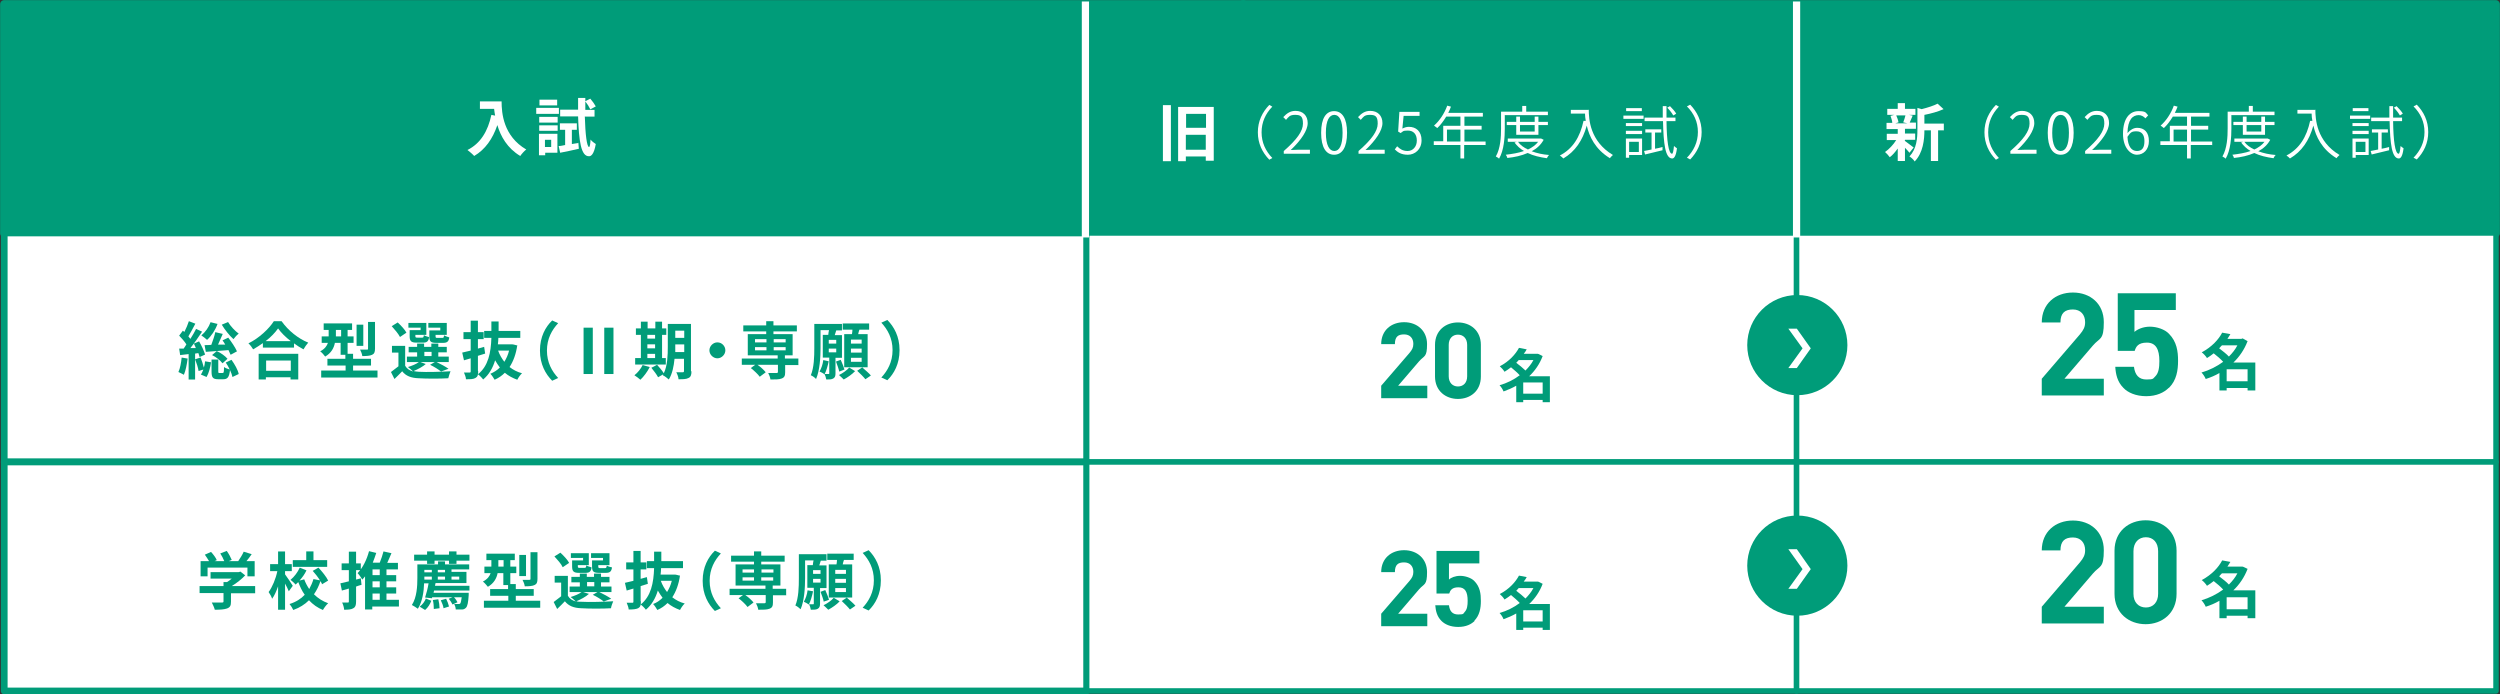
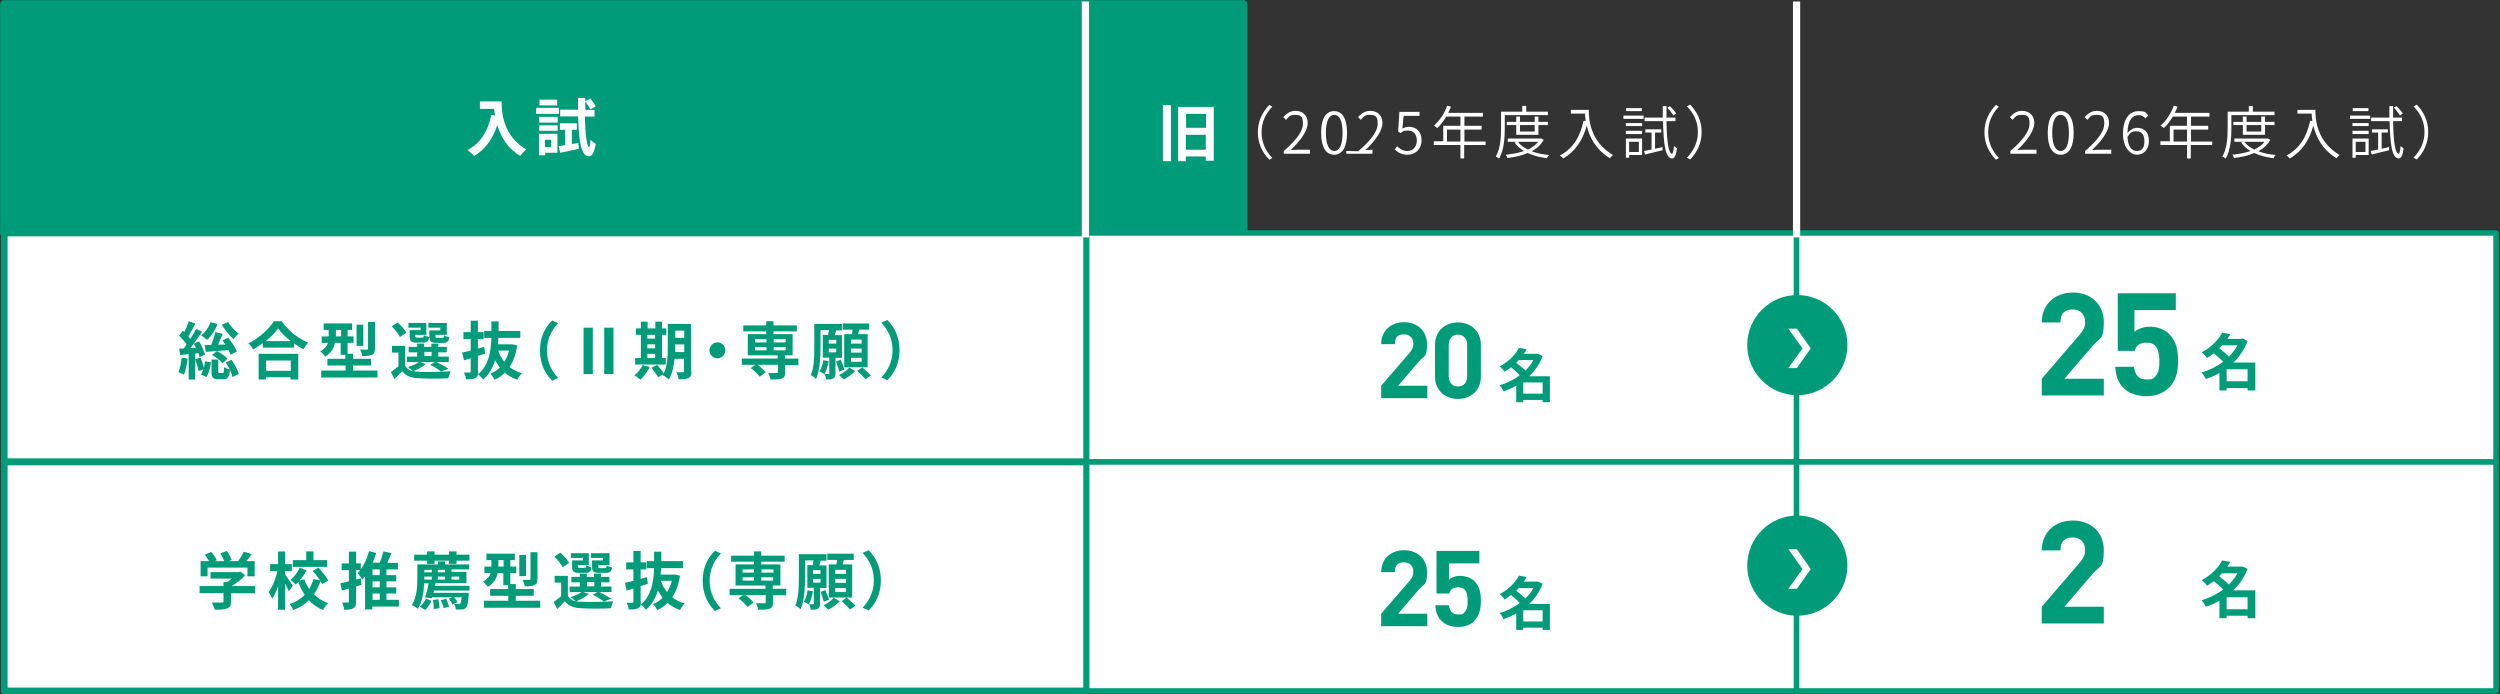
<svg xmlns="http://www.w3.org/2000/svg" id="_レイヤー_1" data-name="レイヤー_1" version="1.1" viewBox="0 0 1003.3 278.6">
  <rect x="0" y="0" width="1003.3" height="278.6" fill="#333333" stroke="none" />
  <defs>
    <style>
      .st0, .st1 {
        fill: #009c79;
      }

      .st2, .st3, .st4 {
        fill: #fff;
      }

      .st3 {
        stroke-width: 2.2px;
      }

      .st3, .st1, .st4 {
        stroke: #009c79;
        stroke-linecap: round;
        stroke-linejoin: round;
      }

      .st1 {
        stroke-width: 3.3px;
      }

      .st5 {
        fill: none;
        stroke: #fff;
        stroke-miterlimit: 10;
        stroke-width: 2.9px;
      }

      .st4 {
        stroke-width: 2.7px;
      }
    </style>
  </defs>
  <rect class="st1" x="1.7" y="1.7" width="497.3" height="91.9" />
  <rect class="st4" x="1.7" y="93.5" width="434.4" height="91.9" />
  <rect class="st4" x="1.7" y="185.4" width="434.4" height="91.9" />
-   <rect class="st1" x="498.9" y="1.7" width="502.7" height="91.9" />
  <rect class="st3" x="436.1" y="93.5" width="284.9" height="91.9" />
  <rect class="st3" x="436.1" y="185.4" width="284.9" height="91.9" />
  <rect class="st3" x="721" y="93.5" width="280.7" height="91.9" />
  <rect class="st3" x="721" y="185.4" width="280.7" height="91.9" />
  <g>
    <g>
      <path class="st0" d="M554.3,251.3v-5l11.3-13.1c1.1-1.3,1.6-2.2,1.6-3.7,0-2.2-1.3-3.8-3.7-3.8s-3.7.9-3.7,3.9h-5.5c0-5.5,4-8.8,9.2-8.8s9.2,3.4,9.2,8.8-1.1,4.5-3.2,6.9l-8.4,9.8h11.7v5h-18.4Z" />
      <path class="st0" d="M591.9,249.1c-1.4,1.4-3.5,2.5-6.7,2.5s-5.4-1.1-6.7-2.4c-1.9-1.9-2.3-4.1-2.5-6.3h5.5c.3,2.4,1.4,3.7,3.7,3.7s2-.3,2.6-1c1-1,1.2-2.6,1.2-4.5,0-3.5-1-5.4-3.7-5.4s-3.3,1.3-3.7,2.5h-5.1v-17.1h17.2v5h-12.2v6.5c.8-.8,2.5-1.5,4.5-1.5s4.4.8,5.6,2c2.4,2.4,2.7,5.2,2.7,8.1s-.5,5.8-2.7,8Z" />
    </g>
    <path class="st0" d="M622,252.8h-2.9v-.9h-7.8v.9h-2.8v-6.6c-1.6.9-3.4,1.7-5.1,2.3-.3-.8-1-1.9-1.6-2.5,2.9-.8,5.7-2.2,8.1-4-.9-1-2.3-2.2-3.5-3.2-.8.6-1.6,1.2-2.6,1.8-.4-.7-1.3-1.7-1.9-2.2,3.8-2,6.3-4.8,7.7-7.4l3.1.6c-.3.6-.7,1.2-1.2,1.8h5.7c0-.1,1.9.9,1.9.9-1.2,3.2-3.1,5.9-5.4,8.1h8.3v10.4ZM609.6,235.9c-.4.4-.7.8-1.1,1.2,1.2.9,2.7,2.1,3.7,3.1,1.3-1.3,2.4-2.7,3.2-4.2h-5.8ZM619.1,249.4v-4.5h-7.8v4.5h7.8Z" />
  </g>
  <g>
    <path class="st2" d="M201.3,40.7c0,4.7.7,13.9,9.9,19.3-.7.5-1.9,1.8-2.4,2.6-5.2-3.1-7.9-7.9-9.2-12.4-1.9,5.6-4.9,9.8-9.3,12.4-.5-.6-2-1.9-2.7-2.4,5.2-2.6,8.2-7.5,9.6-14.1l1.5.3c-.2-1-.3-1.9-.4-2.7h-5.7v-3h8.7Z" />
    <path class="st2" d="M224.3,45.7h-9.1v-2.4h9.1v2.4ZM223.7,61.3h-4.9v1h-2.5v-8.6h7.4v7.6ZM216.4,46.9h7.4v2.3h-7.4v-2.3ZM216.4,50.3h7.4v2.2h-7.4v-2.2ZM223.6,42.3h-7.1v-2.3h7.1v2.3ZM218.7,56.1v2.9h2.5v-2.9h-2.5ZM232.1,57.2l.2,2.5c-2.6.6-5.3,1.2-7.5,1.6l-.6-2.7c.8,0,1.6-.2,2.6-.4v-6.1h-2.1v-2.6h6.8v2.6h-2v5.7l2.5-.4ZM234.7,46.7c.2,7.2.8,12.2,1.7,12.3.3,0,.5-1.2.6-3,.5.7,1.6,1.5,2.1,1.8-.7,4.1-1.9,5-2.8,4.9-3.1,0-4-6-4.3-16h-7.2v-2.7h7.2c0-1.5,0-3.1,0-4.7h2.9v1.3l2-1c.8.9,1.7,2.2,2.2,3.1l-2.2,1.2c-.4-.9-1.2-2.2-2-3.2,0,1.2,0,2.3,0,3.4h3.7v2.7h-3.7Z" />
  </g>
  <g>
    <g>
      <path class="st0" d="M554.3,159.8v-5l11.3-13.1c1.1-1.3,1.6-2.2,1.6-3.7,0-2.2-1.3-3.8-3.7-3.8s-3.7.9-3.7,3.9h-5.5c0-5.5,4-8.8,9.2-8.8s9.2,3.4,9.2,8.8-1.1,4.5-3.2,6.9l-8.4,9.8h11.7v5h-18.4Z" />
      <path class="st0" d="M585.1,160.1c-4.9,0-9.2-3.2-9.2-9v-12.7c0-5.8,4.3-9,9.2-9s9.2,3.2,9.2,9v12.7c0,5.8-4.2,9-9.2,9ZM588.8,138.4c0-2.5-1.5-4.1-3.7-4.1s-3.7,1.6-3.7,4.1v12.6c0,2.5,1.5,4.1,3.7,4.1s3.7-1.5,3.7-4.1v-12.6Z" />
    </g>
    <path class="st0" d="M622,161.4h-2.9v-.9h-7.8v.9h-2.8v-6.6c-1.6.9-3.4,1.7-5.1,2.3-.3-.8-1-1.9-1.6-2.5,2.9-.8,5.7-2.2,8.1-4-.9-1-2.3-2.2-3.5-3.2-.8.6-1.6,1.2-2.6,1.8-.4-.7-1.3-1.7-1.9-2.2,3.8-2,6.3-4.8,7.7-7.4l3.1.6c-.3.6-.7,1.2-1.2,1.8h5.7c0-.1,1.9.9,1.9.9-1.2,3.2-3.1,5.9-5.4,8.1h8.3v10.4ZM609.6,144.4c-.4.4-.7.8-1.1,1.2,1.2.9,2.7,2.1,3.7,3.1,1.3-1.3,2.4-2.7,3.2-4.2h-5.8ZM619.1,158v-4.5h-7.8v4.5h7.8Z" />
  </g>
  <g>
    <g>
      <path class="st0" d="M819.4,250.2v-6.7l15.3-17.8c1.5-1.8,2.1-3,2.1-4.9,0-3-1.8-5.1-4.9-5.1s-5,1.3-5,5.2h-7.5c0-7.5,5.5-12,12.5-12s12.4,4.5,12.4,11.9-1.6,6.1-4.4,9.4l-11.4,13.3h15.8v6.7h-24.9Z" />
-       <path class="st0" d="M861.1,250.5c-6.7,0-12.5-4.4-12.5-12.2v-17.3c0-7.8,5.8-12.2,12.5-12.2s12.4,4.4,12.4,12.2v17.3c0,7.8-5.8,12.2-12.4,12.2ZM866.1,221.2c0-3.5-2-5.6-4.9-5.6s-5,2.1-5,5.6v17.1c0,3.5,2.1,5.5,5,5.5s4.9-2.1,4.9-5.5v-17.1Z" />
    </g>
    <path class="st0" d="M905.1,248.1h-3.1v-1h-8.4v1h-2.9v-7c-1.7,1-3.6,1.8-5.5,2.4-.3-.8-1.1-2-1.7-2.6,3.1-.9,6.1-2.4,8.7-4.3-1-1.1-2.5-2.4-3.8-3.4-.8.7-1.8,1.3-2.7,1.9-.4-.7-1.4-1.8-2.1-2.3,4.1-2.2,6.8-5.2,8.2-7.9l3.3.6c-.4.6-.8,1.3-1.2,1.9h6.1c0-.1,2,.9,2,.9-1.3,3.4-3.3,6.3-5.7,8.6h8.8v11.2ZM891.8,230c-.4.4-.8.8-1.2,1.3,1.3,1,2.9,2.2,3.9,3.3,1.4-1.4,2.6-2.9,3.4-4.5h-6.2ZM902,244.5v-4.8h-8.4v4.8h8.4Z" />
  </g>
  <g>
    <g>
      <path class="st0" d="M819.4,158.7v-6.7l15.3-17.8c1.5-1.8,2.1-3,2.1-4.9,0-3-1.8-5.1-4.9-5.1s-5,1.3-5,5.2h-7.5c0-7.5,5.5-12,12.5-12s12.4,4.5,12.4,11.9-1.6,6.1-4.4,9.4l-11.4,13.3h15.8v6.7h-24.9Z" />
      <path class="st0" d="M870.3,155.7c-1.8,1.8-4.8,3.3-9,3.3s-7.4-1.5-9.1-3.3c-2.5-2.5-3.1-5.5-3.3-8.5h7.5c.4,3.2,1.9,5.1,5,5.1s2.6-.4,3.6-1.3c1.3-1.3,1.6-3.5,1.6-6.1,0-4.7-1.4-7.4-5-7.4s-4.4,1.7-4.9,3.3h-6.8v-23.1h23.3v6.7h-16.6v8.8c1.1-1,3.4-2.1,6.2-2.1s6,1.1,7.6,2.8c3.2,3.2,3.7,7.1,3.7,10.9s-.6,7.8-3.6,10.8Z" />
    </g>
    <path class="st0" d="M905.1,156.7h-3.1v-1h-8.4v1h-2.9v-7c-1.7,1-3.6,1.8-5.5,2.4-.3-.8-1.1-2-1.7-2.6,3.1-.9,6.1-2.4,8.7-4.3-1-1.1-2.5-2.4-3.8-3.4-.8.7-1.8,1.3-2.7,1.9-.4-.7-1.4-1.8-2.1-2.3,4.1-2.2,6.8-5.2,8.2-7.9l3.3.6c-.4.6-.8,1.3-1.2,1.9h5.6l.5-.2,2,1.1c-1.3,3.4-3.3,6.3-5.7,8.6h8.8v11.2ZM891.8,138.5c-.4.4-.8.8-1.2,1.3,1.3,1,2.9,2.2,3.9,3.3,1.4-1.4,2.6-2.9,3.4-4.5h-6.2ZM902,153v-4.8h-8.4v4.8h8.4Z" />
  </g>
  <g>
    <path class="st0" d="M75.3,143.9c-.3,2.4-.8,4.9-1.5,6.5-.5-.3-1.6-.8-2.2-1.1.7-1.5,1.1-3.7,1.3-5.8l2.4.4ZM78.3,141.8v10.5h-2.6v-10.2l-3.4.4-.4-2.6h1.8c.4-.6.8-1.1,1.1-1.7-.7-1.1-1.9-2.5-2.9-3.5l1.5-2c.2.2.4.4.6.5.7-1.4,1.4-3,1.8-4.3l2.6,1c-.9,1.7-1.9,3.6-2.8,5.1.3.3.5.7.8,1,.9-1.4,1.7-2.8,2.3-4l2.4,1.1c-1.4,2.1-3.1,4.6-4.7,6.6h2.2c-.3-.7-.5-1.3-.8-1.8l2.1-.9c1,1.7,2,3.9,2.4,5.3l-2.2,1c-.1-.5-.3-1-.5-1.6l-1.3.2ZM80.5,143.5c.5,1.2,1,2.8,1.3,4,.3-.8.4-1.7.5-2.5l2.4.4c-.3,2-.9,4.4-1.8,5.9l-2.3-1c.4-.5.7-1.2,1-2l-1.9.6c-.2-1.3-.8-3.2-1.4-4.7l2.1-.7ZM87.3,130c-.9,2.5-2.5,4.9-4.2,6.4-.5-.5-1.7-1.4-2.3-1.8,1.6-1.3,3-3.3,3.7-5.3l2.8.7ZM92.5,142.3c-.2-.5-.5-1.1-.8-1.8-3.3.3-6.6.5-9.1.7l-.5-2.7c.8,0,1.7,0,2.7-.1.6-1.6,1.3-3.6,1.6-5.1l3,.7c-.6,1.4-1.3,3-1.9,4.3h2.9c-.4-.7-.7-1.2-1.1-1.7l2.3-1.1c1.3,1.7,2.8,3.9,3.5,5.5l-2.4,1.3ZM92.9,144.4c1.3,1.8,2.6,4.1,2.9,5.7l-2.5,1.2c-.2-.8-.5-1.8-1-2.8-.3,2.9-1,3.7-2.7,3.7h-2c-2.3,0-2.7-.8-2.7-3.2v-4.7h2.7v4.6c0,.7,0,.8.5.8h1.2c.5,0,.6-.3.6-2.4.5.4,1.6.8,2.3,1-.5-1-1-2-1.6-2.8l2.3-1.1ZM87,140.9c1.6.7,3.4,2,4.3,3.1l-2,1.8c-.9-1.2-2.6-2.5-4.2-3.3l1.9-1.6ZM91.5,129.2c1,1.7,2.8,3.6,4.3,4.7-.7.5-1.6,1.5-2.1,2.2-1.6-1.4-3.5-3.8-4.7-5.8l2.4-1Z" />
    <path class="st0" d="M113,128.9c2.7,3.8,6.7,7,10.7,8.6-.7.8-1.4,1.8-1.9,2.7-1.3-.7-2.6-1.5-3.8-2.4v1.7h-12.5v-1.8c-1.2.9-2.6,1.7-3.9,2.5-.4-.7-1.2-1.8-1.9-2.4,4.3-2.1,8.3-5.9,10.2-8.9h3.1ZM103.8,142h15.9v10.3h-3.1v-.9h-9.9v.9h-2.9v-10.3ZM116.7,136.9c-2.1-1.6-3.9-3.4-5.1-5.1-1.2,1.7-2.9,3.5-5,5.1h10.1ZM106.8,144.7v4.1h9.9v-4.1h-9.9Z" />
    <path class="st0" d="M151.5,148.7v2.8h-22.6v-2.8h9.8v-2h-7.3v-2.7h7.2v-1.6h-1.9v-4.8h-2.3c-.4,2.1-1.5,4.1-3.9,5.5-.4-.6-1.4-1.7-2-2.1,1.9-1,2.7-2.2,3.1-3.4h-2.5v-2.6h2.8v-2.6h-2v-2.6h11.4v2.6h-1.8v2.6h2.4v2.6h-2.4v4.4h2.2v2h7.2v2.7h-7.2v2h9.7ZM136.9,135v-2.6h-2.1v2.6h2.1ZM145.8,138.8h-2.7v-8.5h2.7v8.5ZM150.5,139.9c0,1.4-.3,2.1-1.2,2.5-.9.4-2.2.5-3.9.5-.1-.8-.5-1.9-.9-2.6,1.1,0,2.3,0,2.7,0,.4,0,.5,0,.5-.4v-10.7h2.8v10.7Z" />
    <path class="st0" d="M171.1,145.9c-1.3,1.2-3.4,2.3-5.1,3,.6.2,1.3.2,2.1.3,3.1.2,9.2,0,12.7-.2-.3.7-.7,2-.9,2.8-3.2.2-8.7.2-11.9,0-3-.1-5.1-.9-6.6-2.8-1,1-1.9,2-3.1,3.1l-1.4-2.8c.9-.7,2-1.5,3-2.3v-5.5h-2.6v-2.7h5.3v8c.7,1.2,1.8,1.9,3.2,2.3-.5-.5-1.5-1.4-2.1-1.8,1.6-.5,3.4-1.2,4.4-2h-4.8v-2.2h4.1v-1.7h-3.4v-2.2h3.4v-1.3h2.8v1.3h2.9v-1.3h2.8v1.3h3.4v2.2h-3.4v1.7h4.2v2.2h-4.9c1.7.8,3.7,1.9,4.8,2.7l-3,1.1c-1-.8-2.7-1.9-4.4-2.7l1.9-1.1h-5.8l2.2.8ZM160.5,135.2c-.6-1.2-2.1-3-3.3-4.3l2.4-1.5c1.3,1.2,2.9,2.9,3.5,4.1l-2.5,1.7ZM168.6,131.5h-4.7v-1.9h7.2v4.8h-4.4v.5c0,.5.1.6.8.6h1.9c.5,0,.6-.1.7-1,.4.3,1.4.6,2.1.8-.2,1.7-.9,2.2-2.4,2.2h-2.6c-2.2,0-2.8-.6-2.8-2.6v-2.4h4.4v-1.1ZM170.3,142.9h2.9v-1.7h-2.9v1.7ZM176.8,131.5h-4.9v-1.9h7.4v4.8h-4.5v.5c0,.6.1.7.7.7h2c.5,0,.6-.1.7-1,.5.3,1.4.6,2.1.8-.2,1.7-.9,2.2-2.5,2.2h-2.7c-2.3,0-2.8-.6-2.8-2.6v-2.4h4.4v-1.1Z" />
    <path class="st0" d="M191.9,149c0,1.5-.2,2.2-1.1,2.7-.9.5-2,.5-3.8.5,0-.8-.5-2-.8-2.7,1,0,2,0,2.3,0,.3,0,.4-.1.4-.5v-5.2l-2.7.8-.7-3.1c1-.2,2.1-.5,3.4-.8v-4.6h-2.9v-2.8h2.9v-4.6h2.9v4.6h2.3v2.8h-2.3v3.8c.8-.2,1.7-.5,2.5-.7l.4,2.7c-1,.3-1.9.6-2.9.9v6ZM207.6,138.5c-.5,3.6-1.6,6.5-3.1,8.8,1.4,1.1,3.1,2,5,2.5-.7.6-1.5,1.8-1.9,2.6-1.9-.7-3.6-1.6-5-2.8-1.2,1.2-2.5,2.1-4.1,2.8-.4-.7-1.1-1.8-1.7-2.4,1.4-.6,2.7-1.4,3.8-2.5-.7-.9-1.3-1.9-1.9-2.9-.9,3-2.4,5.7-4.8,7.7-.5-.7-1.4-1.6-2.1-2.1,4.2-3.3,5.2-8.7,5.4-14.6h-2.9v-2.8h2.9c0-1.3,0-2.5,0-3.8h2.9c0,1.3,0,2.6,0,3.8h8.7v2.8h-8.8c0,.9-.1,1.7-.2,2.6h5.8c0-.1,1.8.4,1.8.4ZM199.9,140.7c.6,1.7,1.5,3.2,2.5,4.5.8-1.3,1.5-2.8,1.9-4.5h-4.4Z" />
    <path class="st0" d="M216.7,140.6c0-5.4,2.2-9.4,4.9-12l2.4,1.1c-2.5,2.7-4.5,6.2-4.5,11s2,8.3,4.5,11l-2.4,1.1c-2.7-2.7-4.9-6.7-4.9-12Z" />
    <path class="st0" d="M234.2,131.5h3.7v18.6h-3.7v-18.6ZM242.5,131.5h3.7v18.6h-3.7v-18.6Z" />
    <path class="st0" d="M260.7,147.4c-.9,1.8-2.4,3.8-3.7,5-.6-.5-1.7-1.4-2.4-1.8,1.3-1,2.6-2.6,3.3-4.1l2.8.8ZM267.2,146.3h-12.3v-2.6h2.3v-9.3h-2v-2.6h2v-2.7h2.7v2.7h3.1v-2.7h2.7v2.7h1.7v2.6h-1.7v9.3h1.5v2.6ZM259.8,134.4v1.5h3.1v-1.5h-3.1ZM259.8,139.8h3.1v-1.6h-3.1v1.6ZM259.8,143.7h3.1v-1.7h-3.1v1.7ZM277.5,149c0,1.5-.3,2.3-1.2,2.7-.9.5-2.2.5-4,.5,0-.8-.5-2.1-.9-2.8,1.1,0,2.3,0,2.6,0s.5-.1.5-.5v-4.9h-3.8c-.3,3-.9,6.1-2.3,8.3-.5-.5-1.7-1.4-2.4-1.7,0-.2.2-.3.2-.4l-2.1,1.2c-.5-1-1.7-2.6-2.7-3.8l2.3-1.2c.9,1,2.1,2.4,2.7,3.4,1.5-3.1,1.6-7.4,1.6-10.6v-9.2h9.3v19ZM274.6,141.3v-3.1h-3.6v.9c0,.7,0,1.4,0,2.2h3.6ZM271,132.7v2.9h3.6v-2.9h-3.6Z" />
    <path class="st0" d="M287.9,137.4c1.8,0,3.2,1.5,3.2,3.2s-1.5,3.2-3.2,3.2-3.2-1.5-3.2-3.2,1.5-3.2,3.2-3.2Z" />
    <path class="st0" d="M320.5,146.5h-5.4v2.9c0,1.4-.3,2.1-1.4,2.5-1,.4-2.5.4-4.5.4-.1-.8-.5-1.9-.9-2.6,1.3,0,2.9,0,3.3,0,.4,0,.6-.1.6-.5v-2.8h-8.2c1.3.9,2.6,2.1,3.3,3l-2.4,1.8c-.7-1-2.3-2.5-3.6-3.5l1.8-1.3h-5.4v-2.5h14.4v-1.3h-12v-8.5h7.4v-1.1h-9.2v-2.4h9.2v-1.7h2.9v1.7h9.4v2.4h-9.4v1.1h7.7v8.5h-3.1v1.3h5.4v2.5ZM303,137.4h4.6v-1.3h-4.6v1.3ZM303,140.6h4.6v-1.3h-4.6v1.3ZM310.5,136.1v1.3h4.8v-1.3h-4.8ZM315.3,139.3h-4.8v1.3h4.8v-1.3Z" />
    <path class="st0" d="M335.3,143.4v6.4c0,1.1-.2,1.7-.9,2.1-.7.4-1.5.4-2.8.4-.1-.7-.4-1.6-.7-2.2.7,0,1.4,0,1.6,0s.3,0,.3-.3v-6.3h-2.6v-9.1h2.2c0-.6.2-1.3.3-1.9h-3.4v7.1c0,3.8-.3,9.1-1.8,12.5-.4-.5-1.5-1.3-2.1-1.5,1.3-3.1,1.4-7.5,1.4-10.9v-9.7h11.1v2.6h-2.3c-.2.7-.4,1.3-.6,1.9h2.9v9.1h-2.6ZM332.6,144.9c-.4,1.9-1,4-1.7,5.3-.5-.4-1.5-.9-2-1.1.7-1.2,1.3-2.9,1.5-4.6l2.2.5ZM335.6,136.4h-3v1.5h3v-1.5ZM332.6,141.4h3v-1.5h-3v1.5ZM336.8,149.1c-.2-1-.8-2.7-1.3-4l1.9-.7c.6,1.3,1.2,2.9,1.5,3.9l-2,.8ZM343.2,148.9c-1.2,1.3-3.1,2.6-4.6,3.4-.5-.5-1.3-1.3-1.9-1.8,1.5-.7,3.3-2,4.1-3l2.3,1.4ZM341.9,134.1c.1-.6.2-1.2.2-1.8h-3.9v-2.5h10.6v2.5h-3.9c-.2.6-.4,1.2-.5,1.8h3.8v13.3h-9.4v-13.3h3ZM345.8,136.3h-4.3v1.6h4.3v-1.6ZM345.8,139.9h-4.3v1.6h4.3v-1.6ZM345.8,143.6h-4.3v1.6h4.3v-1.6ZM346.1,147.5c1.1,1,2.7,2.3,3.4,3.2l-2.2,1.5c-.7-.9-2.2-2.4-3.3-3.4l2.1-1.4Z" />
    <path class="st0" d="M361,140.6c0,5.4-2.2,9.4-4.9,12l-2.4-1.1c2.5-2.7,4.5-6.2,4.5-11s-2-8.3-4.5-11l2.4-1.1c2.7,2.7,4.9,6.7,4.9,12Z" />
  </g>
  <g>
    <path class="st0" d="M102.4,238.1h-9.7v3.3c0,1.6-.3,2.3-1.6,2.8-1.2.4-2.7.5-4.9.5-.2-.9-.8-2.1-1.2-2.9,1.6,0,3.5,0,4,0,.5,0,.7,0,.7-.5v-3.3h-9.6v-2.8h9.6v-1.6h1.4c.7-.4,1.3-.9,1.9-1.4h-8.5v-2.6h11.3l.7-.2,1.9,1.5c-1.4,1.5-3.4,3.1-5.4,4.3h9.4v2.8ZM83.3,231.3h-2.8v-6.1h3.4c-.5-.8-1.1-1.8-1.7-2.6l2.5-1.1c.9,1,1.9,2.3,2.3,3.3l-.9.4h3.9c-.4-1-1-2.2-1.6-3.1l2.6-1c.8,1.1,1.6,2.6,2,3.6l-1.2.5h3.8c.8-1.2,1.7-2.6,2.2-3.8l3.2,1c-.7,1-1.4,2-2.1,2.8h3.3v6.1h-2.9v-3.5h-16v3.5Z" />
    <path class="st0" d="M115.9,237.3c-.3-.8-.9-2-1.5-3.1v10.5h-2.8v-9.4c-.7,2-1.5,3.8-2.4,5-.2-.8-.9-2-1.4-2.7,1.5-2,2.9-5.4,3.5-8.4h-2.9v-2.8h3.2v-5.1h2.8v5.1h2.7v2.8h-2.7v1.3c.7.9,2.7,3.9,3.1,4.6l-1.6,2.2ZM129.2,234.3c-.2-.3-.3-.7-.6-1.1-.6,1.9-1.5,3.7-2.6,5.3,1.6,1.6,3.5,2.8,5.7,3.6-.7.6-1.6,1.8-2.1,2.7-2.2-.9-4-2.2-5.6-3.9-1.7,1.7-3.8,3-6.3,3.9-.3-.7-1-1.8-1.5-2.4,2.6-.8,4.6-2.1,6.1-3.7-1.1-1.5-1.9-3.3-2.6-5.1-.4.4-.7.7-1.1,1-.4-.6-1.4-1.4-2-1.9,1.5-1.2,2.9-3.1,3.7-4.9l2.7,1.1c-.7,1.5-1.7,2.9-2.8,4.1l1.9-.5c.5,1.4,1.2,2.7,2,3.9.7-1.3,1.3-2.6,1.7-4l2.6.5c-.8-1.3-1.9-2.7-2.9-3.8l2.3-1.3c1.5,1.6,3.2,3.7,3.9,5.2l-2.5,1.5ZM131.3,227.5h-13.8v-2.7h5.4v-3.5h2.9v3.5h5.5v2.7Z" />
    <path class="st0" d="M145.1,234.7c-.7.2-1.5.4-2.2.7v6c0,1.5-.3,2.3-1.1,2.7-.8.5-2,.6-3.7.6,0-.8-.4-2.1-.8-2.9,1,0,2,0,2.3,0,.3,0,.4,0,.4-.5v-5.1l-2.8.8-.6-2.9c1-.2,2.1-.5,3.4-.8v-4.5h-2.9v-2.7h2.9v-4.7h2.9v4.7h1.9v2.7h-1.9v3.8l1.9-.5.3,2.7ZM160.1,243.4h-10.7v1.2h-2.9v-13.3c-.4.5-.7.9-1.1,1.3-.4-.7-1.3-2-1.9-2.6,2.1-2.1,3.7-5.4,4.6-8.8l2.9.7c-.4,1.3-.9,2.6-1.4,3.9h2.8c.6-1.5,1.2-3.2,1.5-4.5l3.2.7c-.6,1.3-1.1,2.7-1.7,3.9h4.3v2.6h-4.6v2.3h3.9v2.5h-3.9v2.4h3.9v2.5h-3.9v2.5h5v2.7ZM152.4,228.5h-2.9v2.3h2.9v-2.3ZM152.4,233.3h-2.9v2.4h2.9v-2.4ZM149.5,240.7h2.9v-2.5h-2.9v2.5Z" />
    <path class="st0" d="M174.6,235.1h13.8v1.9h-14.2l-.2.9h14.1s0,.6,0,.9c-.2,3.1-.5,4.5-1.1,5.1-.5.5-1,.7-1.6.7-.5,0-1.5,0-2.5,0,0-.7-.3-1.6-.6-2.2.8,0,1.4,0,1.7,0s.5,0,.7-.2c.2-.2.4-1,.6-2.5h-3.1c.6.6,1.2,1.5,1.4,2l-2,.9c-.3-.7-.9-1.6-1.5-2.3l1.5-.6h-8.2v.4c-.1,0-2.8-.3-2.8-.3.5-1.5,1.1-3.8,1.4-5.7h-1.8c-.1,3.4-.7,7.4-2.5,10.2-.5-.4-1.8-1.2-2.4-1.5,2-3.1,2.2-7.6,2.2-10.8v-5.5h8.3v-1.2h2.8v1.2h9.7v2h-7.1v1h6v4.5h-12.4l-.2.9ZM188.4,222.6v2.4h-5.2v1.3h-3v-1.3h-5.8v1.3h-3v-1.3h-5.2v-2.4h5.2v-1.3h3v1.3h5.8v-1.3h3v1.3h5.2ZM168.5,243.4c1.1-.8,2-2.1,2.4-3.2l2.2.9c-.5,1.3-1.3,2.7-2.5,3.7l-2.1-1.3ZM170.3,228.7v1h3v-1h-3ZM170.3,232.6h3v-1.2h-3v1.2ZM175.9,240.5c.3,1.1.5,2.6.5,3.6l-2.3.3c0-1-.1-2.5-.4-3.6l2.2-.3ZM178.6,228.7h-2.9v1h2.9v-1ZM178.6,232.6v-1.2h-2.9v1.2h2.9ZM179,240.2c.5,1,1,2.3,1.2,3.2l-2.2.7c-.1-.9-.6-2.2-1.1-3.2l2.1-.6ZM181.2,231.4v1.2h3.1v-1.2h-3.1Z" />
    <path class="st0" d="M216.8,241.1v2.8h-22.6v-2.8h9.8v-2h-7.3v-2.7h7.2v-1.6h-1.9v-4.8h-2.3c-.4,2.1-1.5,4.1-3.9,5.5-.4-.5-1.4-1.7-2-2.1,1.9-1,2.7-2.2,3.1-3.4h-2.5v-2.6h2.8v-2.6h-2v-2.6h11.4v2.6h-1.8v2.6h2.4v2.6h-2.4v4.4h2.2v2h7.2v2.7h-7.2v2h9.7ZM202.1,227.4v-2.6h-2.1v2.6h2.1ZM211.1,231.2h-2.7v-8.5h2.7v8.5ZM215.7,232.3c0,1.4-.3,2.1-1.2,2.5-.9.4-2.2.5-3.9.5-.1-.8-.5-1.9-.9-2.6,1.1,0,2.3,0,2.7,0,.4,0,.5-.1.5-.4v-10.7h2.8v10.7Z" />
    <path class="st0" d="M236.4,238.3c-1.3,1.2-3.4,2.3-5.1,3,.6.2,1.3.2,2.1.2,3.1.2,9.2,0,12.7-.2-.3.7-.8,2-.9,2.8-3.2.2-8.7.2-11.9,0-3-.1-5.1-.9-6.6-2.8-1,1-1.9,2-3.1,3.1l-1.4-2.8c.9-.7,2-1.5,3-2.3v-5.5h-2.6v-2.7h5.3v8c.7,1.2,1.8,1.9,3.2,2.3-.5-.5-1.5-1.4-2.1-1.8,1.6-.5,3.4-1.2,4.4-2h-4.8v-2.2h4.1v-1.7h-3.4v-2.2h3.4v-1.3h2.8v1.3h2.9v-1.3h2.8v1.3h3.4v2.2h-3.4v1.7h4.2v2.2h-4.9c1.7.8,3.7,1.9,4.8,2.7l-3,1.1c-1-.8-2.7-1.9-4.4-2.7l1.9-1.1h-5.8l2.2.7ZM225.8,227.6c-.5-1.2-2.1-3-3.3-4.3l2.4-1.5c1.3,1.2,2.9,2.9,3.5,4.1l-2.5,1.7ZM233.8,223.9h-4.7v-1.9h7.2v4.8h-4.4v.5c0,.5.1.6.8.6h1.9c.5,0,.6-.2.7-1,.4.3,1.4.6,2.1.8-.2,1.7-.9,2.2-2.4,2.2h-2.6c-2.2,0-2.8-.6-2.8-2.6v-2.4h4.4v-1.1ZM235.6,235.3h2.9v-1.7h-2.9v1.7ZM242.1,223.9h-4.9v-1.9h7.4v4.8h-4.5v.5c0,.5.1.7.7.7h2c.5,0,.6-.2.7-1,.5.3,1.4.6,2.1.7-.2,1.7-.9,2.2-2.5,2.2h-2.7c-2.3,0-2.8-.6-2.8-2.6v-2.4h4.4v-1.1Z" />
    <path class="st0" d="M257.2,241.4c0,1.5-.2,2.2-1.1,2.7-.9.4-2,.5-3.8.5,0-.7-.5-2-.8-2.7,1,0,2,0,2.3,0,.3,0,.4-.1.4-.5v-5.2l-2.7.8-.7-3.1c1-.2,2.1-.5,3.4-.8v-4.6h-2.9v-2.8h2.9v-4.6h2.9v4.6h2.3v2.8h-2.3v3.8c.8-.2,1.7-.5,2.5-.7l.4,2.7c-1,.3-1.9.6-2.9.9v6ZM272.9,230.9c-.5,3.6-1.6,6.5-3.1,8.8,1.4,1.1,3.1,2,5,2.5-.7.6-1.5,1.8-1.9,2.6-1.9-.7-3.6-1.6-5-2.8-1.2,1.2-2.5,2.1-4.1,2.8-.4-.7-1.1-1.8-1.7-2.4,1.4-.5,2.7-1.4,3.8-2.5-.7-.9-1.3-1.9-1.9-2.9-.9,3-2.4,5.7-4.8,7.7-.5-.7-1.4-1.6-2.1-2.1,4.2-3.3,5.2-8.7,5.4-14.6h-2.9v-2.8h2.9c0-1.3,0-2.5,0-3.8h2.9c0,1.3,0,2.6,0,3.8h8.7v2.8h-8.8c0,.9-.1,1.7-.2,2.6h5.8c0-.1,1.8.4,1.8.4ZM265.2,233.1c.6,1.7,1.5,3.2,2.5,4.5.8-1.3,1.5-2.8,1.9-4.5h-4.4Z" />
    <path class="st0" d="M282,233c0-5.4,2.2-9.4,4.9-12l2.4,1.1c-2.5,2.7-4.5,6.2-4.5,11s2,8.3,4.5,11l-2.4,1.1c-2.7-2.7-4.9-6.7-4.9-12Z" />
    <path class="st0" d="M315.6,238.9h-5.4v2.9c0,1.4-.3,2.1-1.4,2.5-1,.4-2.5.4-4.5.4-.1-.8-.5-1.9-.9-2.6,1.3,0,2.9,0,3.3,0,.4,0,.6-.1.6-.5v-2.8h-8.2c1.3.9,2.6,2.1,3.3,3l-2.4,1.8c-.7-1-2.3-2.5-3.6-3.5l1.8-1.3h-5.4v-2.5h14.4v-1.3h-12v-8.5h7.4v-1.1h-9.2v-2.4h9.2v-1.7h2.9v1.7h9.4v2.4h-9.4v1.1h7.7v8.5h-3.1v1.3h5.4v2.5ZM298,229.8h4.6v-1.3h-4.6v1.3ZM298,233h4.6v-1.3h-4.6v1.3ZM305.6,228.5v1.3h4.8v-1.3h-4.8ZM310.3,231.7h-4.8v1.3h4.8v-1.3Z" />
    <path class="st0" d="M329.1,235.8v6.4c0,1.1-.2,1.7-.9,2.1-.7.4-1.5.4-2.8.4-.1-.7-.4-1.6-.7-2.2.7,0,1.4,0,1.6,0s.3,0,.3-.3v-6.3h-2.6v-9.1h2.2c0-.6.2-1.3.3-1.9h-3.4v7.1c0,3.8-.3,9.1-1.8,12.5-.4-.4-1.5-1.3-2.1-1.5,1.3-3.1,1.4-7.5,1.4-10.9v-9.7h11.1v2.6h-2.3c-.2.7-.4,1.3-.6,1.9h2.9v9.1h-2.6ZM326.3,237.3c-.4,1.9-1,4-1.7,5.3-.5-.4-1.5-.9-2-1.1.7-1.2,1.3-2.9,1.5-4.6l2.2.4ZM329.3,228.8h-3v1.5h3v-1.5ZM326.3,233.8h3v-1.5h-3v1.5ZM330.6,241.5c-.2-1-.8-2.7-1.3-4l1.9-.7c.6,1.3,1.2,2.9,1.5,3.9l-2,.7ZM337,241.3c-1.2,1.3-3.1,2.6-4.6,3.4-.5-.5-1.3-1.3-1.9-1.8,1.5-.7,3.3-2,4.1-3l2.3,1.4ZM335.7,226.5c.1-.6.2-1.2.2-1.8h-3.9v-2.5h10.6v2.5h-3.9c-.2.6-.4,1.2-.5,1.8h3.8v13.3h-9.4v-13.3h3ZM339.5,228.7h-4.3v1.6h4.3v-1.6ZM339.5,232.3h-4.3v1.6h4.3v-1.6ZM339.5,236h-4.3v1.6h4.3v-1.6ZM339.9,239.9c1.1,1,2.7,2.3,3.4,3.2l-2.2,1.5c-.7-.9-2.2-2.4-3.3-3.4l2.1-1.4Z" />
    <path class="st0" d="M353.5,233c0,5.4-2.2,9.4-4.9,12l-2.4-1.1c2.5-2.7,4.5-6.2,4.5-11s-2-8.3-4.5-11l2.4-1.1c2.7,2.7,4.9,6.7,4.9,12Z" />
  </g>
  <g>
    <circle class="st0" cx="721.3" cy="138.5" r="20.1" />
    <polyline class="st2" points="721.1 147.7 726.7 139.8 721.1 131.9 717.7 131.9 723.4 139.8 717.7 147.7" />
  </g>
  <g>
    <circle class="st0" cx="721.3" cy="227" r="20.1" />
    <polyline class="st2" points="721.1 236.3 726.7 228.4 721.1 220.4 717.7 220.4 723.4 228.4 717.7 236.3" />
  </g>
  <line class="st5" x1="435.6" y1="95.3" x2="435.6" y2=".6" />
  <line class="st5" x1="721" y1="95.3" x2="721" y2=".6" />
  <g>
    <path class="st2" d="M466.7,42.2h3.2v22.5h-3.2v-22.5ZM487.1,42.9v21.6h-3.2v-1.7h-8v1.9h-3.1v-21.8h14.2ZM476,45.7v5.6h8v-5.6h-8ZM483.9,60.1v-6h-8v6h8Z" />
    <path class="st2" d="M509.4,42.1l1.2.7c-2.7,2.8-4.3,6.2-4.3,10.3s1.6,7.5,4.3,10.3l-1.2.7c-2.8-2.9-4.6-6.5-4.6-11s1.8-8.1,4.6-11Z" />
    <path class="st2" d="M515.1,60.7c5.4-4.7,7.8-8.1,7.8-11.1s-1-3.5-3.2-3.5-2.6.9-3.6,2l-1.1-1.1c1.4-1.5,2.8-2.5,4.9-2.5,3,0,4.9,1.9,4.9,4.9s-2.7,6.9-6.8,10.8c.9,0,1.9-.1,2.8-.1h4.9v1.6h-10.5v-1.1Z" />
    <path class="st2" d="M530.2,53.3c0-5.9,2-8.7,5.2-8.7s5.2,2.8,5.2,8.7-2,8.8-5.2,8.8-5.2-2.9-5.2-8.8ZM538.8,53.3c0-4.9-1.3-7.2-3.3-7.2s-3.4,2.2-3.4,7.2,1.4,7.3,3.4,7.3,3.3-2.3,3.3-7.3Z" />
-     <path class="st2" d="M545.1,60.7c5.4-4.7,7.8-8.1,7.8-11.1s-1-3.5-3.2-3.5-2.6.9-3.6,2l-1.1-1.1c1.4-1.5,2.8-2.5,4.9-2.5,3,0,4.9,1.9,4.9,4.9s-2.7,6.9-6.8,10.8c.9,0,1.9-.1,2.8-.1h4.9v1.6h-10.5v-1.1Z" />
+     <path class="st2" d="M545.1,60.7c5.4-4.7,7.8-8.1,7.8-11.1s-1-3.5-3.2-3.5-2.6.9-3.6,2l-1.1-1.1c1.4-1.5,2.8-2.5,4.9-2.5,3,0,4.9,1.9,4.9,4.9s-2.7,6.9-6.8,10.8c.9,0,1.9-.1,2.8-.1v1.6h-10.5v-1.1Z" />
    <path class="st2" d="M559.8,59.9l.9-1.2c1,1,2.2,1.9,4.2,1.9s3.7-1.6,3.7-4.2-1.4-4-3.6-4-1.9.4-2.9,1l-1-.6.5-7.9h8.1v1.6h-6.4l-.5,5.1c.8-.4,1.6-.7,2.6-.7,2.8,0,5.1,1.7,5.1,5.4s-2.7,5.8-5.5,5.8-4.2-1.1-5.3-2.2Z" />
    <path class="st2" d="M596.1,58.2h-8.5v5.4h-1.5v-5.4h-10.7v-1.5h3.8v-6.2h6.9v-3.7h-5.7c-1.1,1.8-2.3,3.4-3.6,4.6-.3-.2-.9-.7-1.3-1,2.2-1.9,4.2-4.9,5.3-8l1.5.4c-.3.9-.7,1.7-1.1,2.5h13.9v1.5h-7.4v3.7h6.9v1.5h-6.9v4.8h8.5v1.5ZM586.1,56.8v-4.8h-5.4v4.8h5.4Z" />
    <path class="st2" d="M603.9,46.3v5.3c0,3.5-.3,8.7-2.3,12.1-.2-.3-.9-.7-1.3-.9,1.9-3.3,2.1-7.9,2.1-11.3v-6.7h8.5v-2.3h1.6v2.3h8.7v1.4h-17.4ZM619.5,56.1c-1.1,2-2.7,3.5-4.8,4.6,2.1.8,4.4,1.3,7,1.5-.4.3-.7.9-.9,1.3-2.8-.4-5.5-1-7.7-2.1-2.5,1.1-5.3,1.7-8.2,2,0-.4-.4-1-.6-1.3,2.5-.3,5.1-.7,7.3-1.5-1.6-.9-2.8-2.1-3.8-3.4l.9-.3h-3.6v-1.3h13.4c0,0,1,.5,1,.5ZM608.5,54.1v-3.9h-3.8v-1.3h3.8v-2.1h1.5v2.1h5.9v-2.1h1.5v2.1h3.8v1.3h-3.8v3.9h-8.8ZM609.2,56.9c.9,1.3,2.3,2.3,4,3.1,1.7-.8,3.1-1.8,4.1-3.1h-8.1ZM610,50.2v2.6h5.9v-2.6h-5.9Z" />
    <path class="st2" d="M637.6,43.9c0,4,.5,12.8,9.7,18.3-.3.3-1,.9-1.2,1.3-5.9-3.6-8.3-8.7-9.3-13.1-1.7,6.1-4.7,10.4-9.4,13.2-.3-.3-.9-.9-1.4-1.2,5.2-2.7,8.1-7.4,9.5-13.9h.9c-.2-1-.3-2-.3-2.9h-5.7v-1.5h7.3Z" />
    <path class="st2" d="M651.5,46.4h8.1v1.3h-8.1v-1.3ZM659,62.2h-5.2v1.1h-1.3v-7.7h6.5v6.6ZM652.5,49.4h6.5v1.2h-6.5v-1.2ZM652.5,52.5h6.5v1.3h-6.5v-1.3ZM658.9,44.6h-6.3v-1.2h6.3v1.2ZM653.8,56.9v4.1h3.9v-4.1h-3.9ZM664.2,59.7c1-.2,2-.4,3-.7v1.3c-2.4.6-5,1.2-7,1.7l-.4-1.4c.8-.2,1.8-.4,3-.6v-6.8h-2.5v-1.3h6.4v1.3h-2.5v6.5ZM668.8,48.6c.1,7.9.8,13,2.2,13.1.4,0,.6-1.2.8-3.1.3.3.9.7,1.2.9-.4,3.3-1.2,4.1-1.9,4.1-2.8,0-3.5-5.9-3.7-15h-7.4v-1.4h7.3c0-1.5,0-3,0-4.6h1.5c0,1.6,0,3.1,0,4.6h3.6v1.4h-3.6ZM671.5,46.3c-.5-.9-1.5-2.2-2.4-3.1l1.1-.6c.9.9,2,2.1,2.5,3l-1.1.7Z" />
    <path class="st2" d="M678.3,64l-1.3-.7c2.7-2.8,4.4-6.2,4.4-10.3s-1.6-7.5-4.4-10.3l1.3-.7c2.8,2.9,4.6,6.5,4.6,11s-1.8,8.1-4.6,11Z" />
  </g>
  <g>
-     <path class="st2" d="M764.4,56.5c.9.6,3,2.3,3.6,2.7l-1.7,2.1c-.4-.5-1.1-1.3-1.8-2v5.3h-2.9v-5c-1,1.4-2.1,2.7-3.2,3.5-.5-.7-1.3-1.6-1.9-2.1,1.6-1.1,3.4-3,4.5-4.8h-3.8v-2.5h4.4v-1.9h-4.5v-2.5h2.3c0-.8-.4-1.9-.7-2.8l1.5-.4h-2.8v-2.4h4.2v-2.3h2.9v2.3h4.2v2.4h-2.6l1.5.3c-.5,1.1-.9,2.1-1.2,2.8h2.5v2.5h-4.4v1.9h4.1v2.5h-4.1v.2ZM761,46.3c.4.9.8,2,.9,2.8l-1.3.4h4.9l-1.7-.4c.3-.8.7-1.9.9-2.8h-3.8ZM780.2,52.3h-2.4v12.3h-2.9v-12.3h-2.6c0,3.7-.5,9-3.9,12.5-.4-.7-1.5-1.7-2.1-2,2.9-3.1,3.2-7.3,3.2-10.8v-8.7l1.7.5c2.4-.6,4.9-1.4,6.4-2.2l2.4,2.2c-2.2,1-5.1,1.8-7.7,2.3v3.5h7.8v2.8Z" />
    <path class="st2" d="M801,42.1l1.2.7c-2.7,2.8-4.3,6.2-4.3,10.3s1.6,7.5,4.3,10.3l-1.2.7c-2.8-2.9-4.6-6.5-4.6-11s1.8-8.1,4.6-11Z" />
    <path class="st2" d="M806.7,60.7c5.4-4.7,7.8-8.1,7.8-11.1s-1-3.5-3.2-3.5-2.6.9-3.6,2l-1.1-1.1c1.4-1.5,2.8-2.5,4.9-2.5,3,0,4.9,1.9,4.9,4.9s-2.7,6.9-6.8,10.8c.9,0,1.9-.1,2.8-.1h4.9v1.6h-10.5v-1.1Z" />
    <path class="st2" d="M821.8,53.3c0-5.9,2-8.7,5.2-8.7s5.2,2.8,5.2,8.7-2,8.8-5.2,8.8-5.2-2.9-5.2-8.8ZM830.3,53.3c0-4.9-1.3-7.2-3.3-7.2s-3.4,2.2-3.4,7.2,1.4,7.3,3.4,7.3,3.3-2.3,3.3-7.3Z" />
    <path class="st2" d="M836.7,60.7c5.4-4.7,7.8-8.1,7.8-11.1s-1-3.5-3.2-3.5-2.6.9-3.6,2l-1.1-1.1c1.4-1.5,2.8-2.5,4.9-2.5,3,0,4.9,1.9,4.9,4.9s-2.7,6.9-6.8,10.8c.9,0,1.9-.1,2.8-.1h4.9v1.6h-10.5v-1.1Z" />
    <path class="st2" d="M852,53.8c0-6.7,3-9.2,6.2-9.2s2.9.7,3.9,1.7l-1.1,1.2c-.7-.8-1.7-1.3-2.7-1.3-2.4,0-4.4,1.8-4.5,7.2,1.1-1.3,2.5-2.1,3.9-2.1,2.9,0,4.7,1.8,4.7,5.3s-2.2,5.5-4.8,5.5-5.6-2.8-5.6-8.4ZM853.8,55c.2,3.6,1.5,5.6,3.8,5.6s3-1.6,3-4-1-3.9-3.2-3.9-2.4.6-3.6,2.2Z" />
    <path class="st2" d="M887.7,58.2h-8.5v5.4h-1.5v-5.4h-10.7v-1.5h3.8v-6.2h6.9v-3.7h-5.7c-1.1,1.8-2.3,3.4-3.6,4.6-.3-.2-.9-.7-1.3-1,2.2-1.9,4.2-4.9,5.3-8l1.5.4c-.3.9-.7,1.7-1.1,2.5h13.9v1.5h-7.4v3.7h6.9v1.5h-6.9v4.8h8.5v1.5ZM877.7,56.8v-4.8h-5.4v4.8h5.4Z" />
    <path class="st2" d="M895.5,46.3v5.3c0,3.5-.3,8.7-2.3,12.1-.2-.3-.9-.7-1.3-.9,1.9-3.3,2.1-7.9,2.1-11.3v-6.7h8.5v-2.3h1.6v2.3h8.7v1.4h-17.4ZM911.1,56.1c-1.1,2-2.7,3.5-4.8,4.6,2.1.8,4.4,1.3,7,1.5-.4.3-.7.9-.9,1.3-2.8-.4-5.5-1-7.7-2.1-2.5,1.1-5.3,1.7-8.2,2,0-.4-.4-1-.6-1.3,2.5-.3,5.1-.7,7.3-1.5-1.6-.9-2.8-2.1-3.8-3.4l.9-.3h-3.6v-1.3h13.4c0,0,1,.5,1,.5ZM900.1,54.1v-3.9h-3.8v-1.3h3.8v-2.1h1.5v2.1h5.9v-2.1h1.5v2.1h3.8v1.3h-3.8v3.9h-8.8ZM900.7,56.9c.9,1.3,2.3,2.3,4,3.1,1.7-.8,3.1-1.8,4.1-3.1h-8.1ZM901.6,50.2v2.6h5.9v-2.6h-5.9Z" />
    <path class="st2" d="M929.2,43.9c0,4,.5,12.8,9.7,18.3-.3.3-1,.9-1.2,1.3-5.9-3.6-8.3-8.7-9.3-13.1-1.7,6.1-4.7,10.4-9.4,13.2-.3-.3-.9-.9-1.4-1.2,5.2-2.7,8.1-7.4,9.5-13.9h.9c-.2-1-.3-2-.3-2.9h-5.7v-1.5h7.3Z" />
    <path class="st2" d="M943.1,46.4h8.1v1.3h-8.1v-1.3ZM950.6,62.2h-5.2v1.1h-1.3v-7.7h6.5v6.6ZM944.1,49.4h6.5v1.2h-6.5v-1.2ZM944.1,52.5h6.5v1.3h-6.5v-1.3ZM950.5,44.6h-6.3v-1.2h6.3v1.2ZM945.4,56.9v4.1h3.9v-4.1h-3.9ZM955.8,59.7c1-.2,2-.4,3-.7v1.3c-2.4.6-5,1.2-7,1.7l-.4-1.4c.8-.2,1.8-.4,3-.6v-6.8h-2.5v-1.3h6.4v1.3h-2.5v6.5ZM960.4,48.6c.1,7.9.8,13,2.2,13.1.4,0,.6-1.2.8-3.1.3.3.9.7,1.2.9-.4,3.3-1.2,4.1-1.9,4.1-2.8,0-3.5-5.9-3.7-15h-7.4v-1.4h7.3c0-1.5,0-3,0-4.6h1.5c0,1.6,0,3.1,0,4.6h3.6v1.4h-3.6ZM963.1,46.3c-.5-.9-1.5-2.2-2.4-3.1l1.1-.6c.9.9,2,2.1,2.5,3l-1.1.7Z" />
    <path class="st2" d="M969.9,64l-1.3-.7c2.7-2.8,4.4-6.2,4.4-10.3s-1.6-7.5-4.4-10.3l1.3-.7c2.8,2.9,4.6,6.5,4.6,11s-1.8,8.1-4.6,11Z" />
  </g>
</svg>